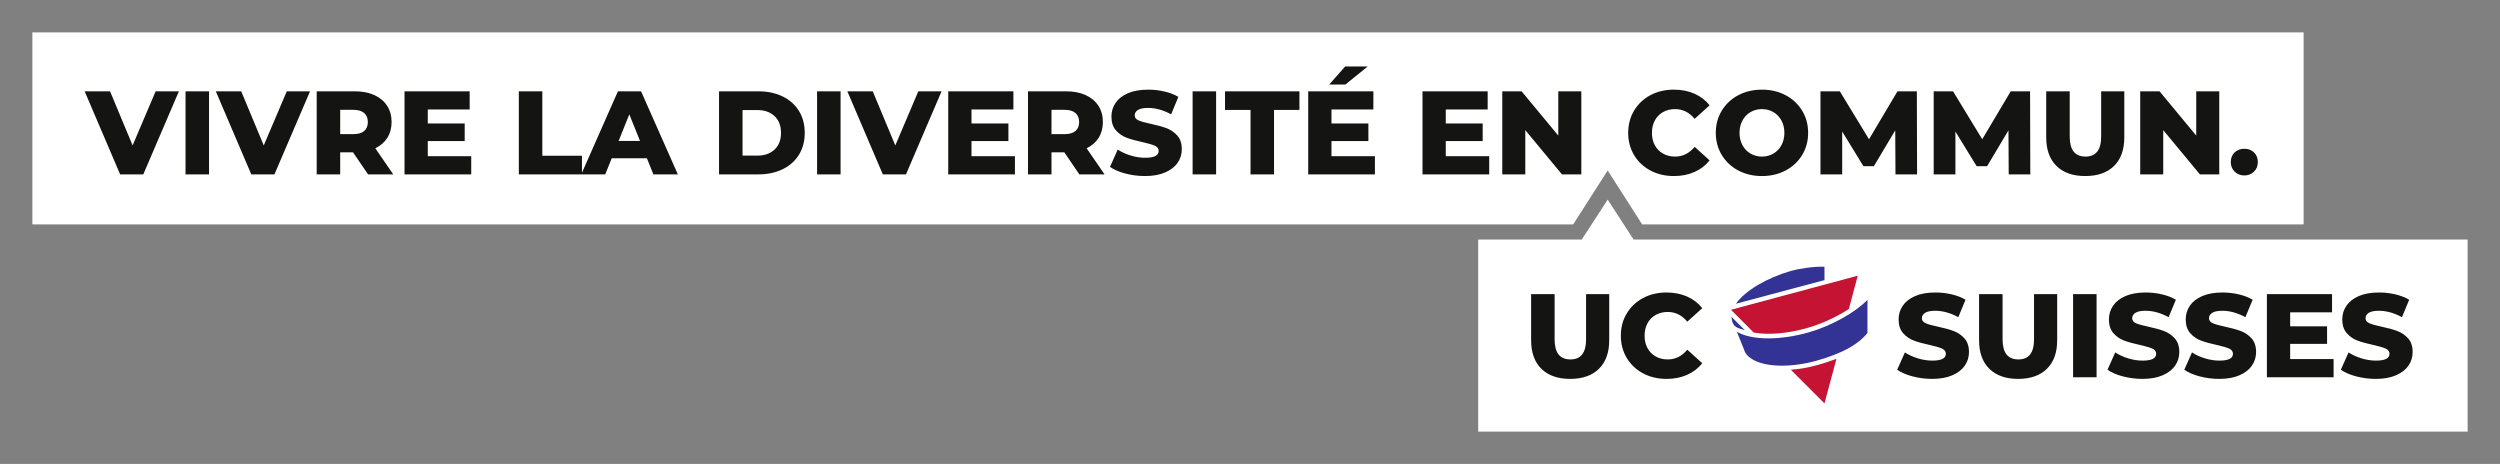
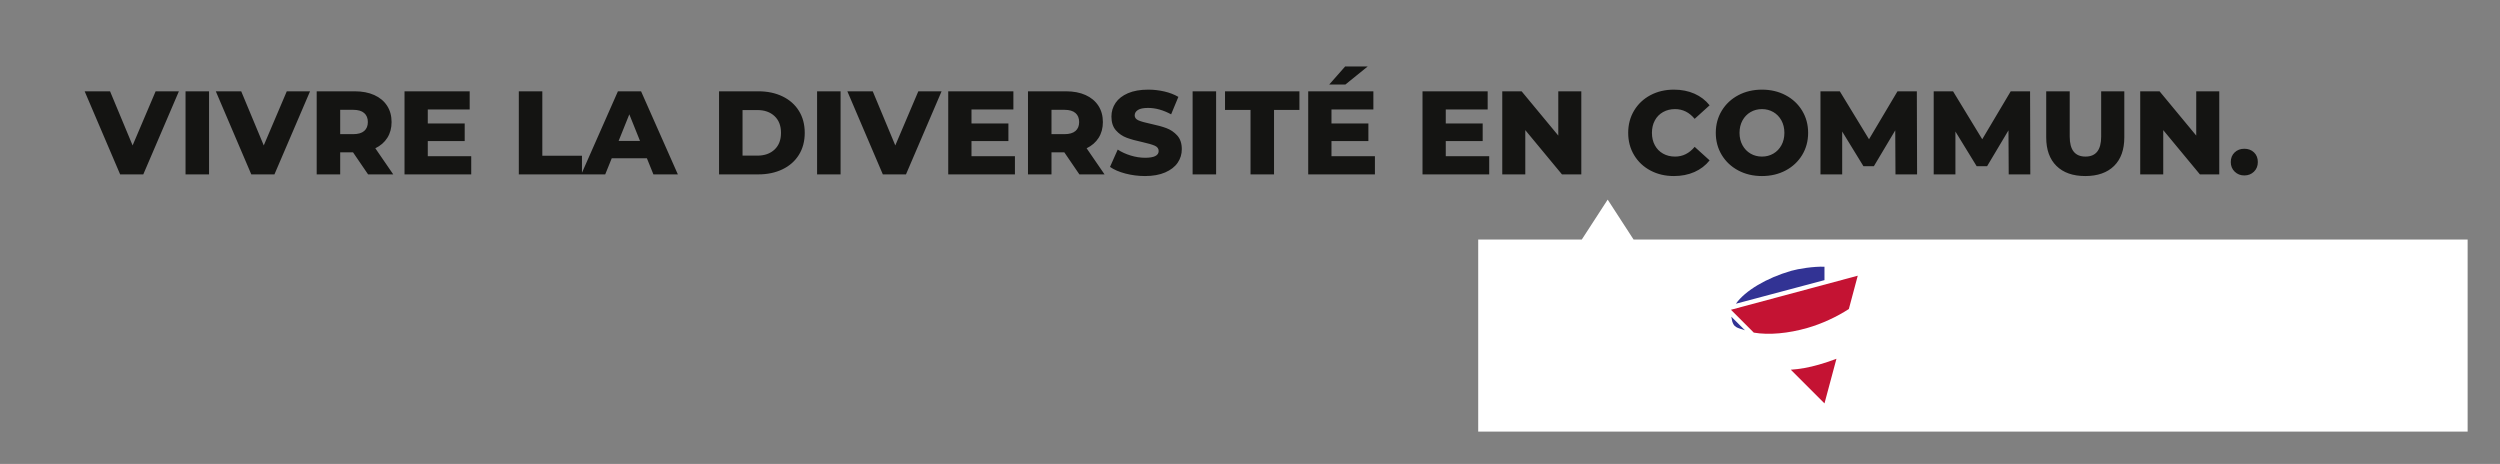
<svg xmlns="http://www.w3.org/2000/svg" version="1.1" x="0px" y="0px" width="2317px" height="430px" viewBox="0 0 2317 430" enable-background="new 0 0 2317 430" xml:space="preserve">
  <rect x="0" y="0" width="2317" height="430" fill="#808080" stroke="none" />
-   <polygon fill="#FFFFFF" points="2135,208 1522,208 1490,158 1458,208 30,208 30,30 2135,30" />
  <path fill="#141412" font-weight="bold" d="M144.24 84.62L165.80 84.62L132.80 161.62L111.35 161.62L78.46 84.62L102 84.62L122.90 134.78L144.24 84.62ZM171.96 161.62L171.96 84.62L193.74 84.62L193.74 161.62L171.96 161.62ZM265.79 84.62L287.35 84.62L254.35 161.62L232.90 161.62L200.01 84.62L223.55 84.62L244.45 134.78L265.79 84.62ZM341.14 161.62L327.17 141.16L315.29 141.16L315.29 161.62L293.51 161.62L293.51 84.62L328.71 84.62L328.71 84.62Q339.16 84.62 346.86 88.08L346.86 88.08L346.86 88.08Q354.56 91.55 358.74 97.98L358.74 97.98L358.74 97.98Q362.92 104.42 362.92 113.11L362.92 113.11L362.92 113.11Q362.92 121.47 359.01 127.68L359.01 127.68L359.01 127.68Q355.11 133.90 347.85 137.42L347.85 137.42L364.46 161.62L341.14 161.62ZM340.92 113.11L340.92 113.11Q340.92 107.72 337.51 104.75L337.51 104.75L337.51 104.75Q334.10 101.78 327.39 101.78L327.39 101.78L315.29 101.78L315.29 124.33L327.39 124.33L327.39 124.33Q334.10 124.33 337.51 121.41L337.51 121.41L337.51 121.41Q340.92 118.50 340.92 113.11L340.92 113.11ZM396.47 144.79L436.73 144.79L436.73 161.62L374.91 161.62L374.91 84.62L435.30 84.62L435.30 101.45L396.47 101.45L396.47 114.43L430.68 114.43L430.68 130.71L396.47 130.71L396.47 144.79ZM480.84 161.62L480.84 84.62L502.62 84.62L502.62 144.35L539.36 144.35L539.36 161.62L480.84 161.62ZM605.58 161.62L599.53 146.66L566.97 146.66L560.92 161.62L538.70 161.62L572.69 84.62L594.14 84.62L628.24 161.62L605.58 161.62ZM573.35 130.60L593.15 130.60L583.25 105.96L573.35 130.60ZM666.41 161.62L666.41 84.62L702.82 84.62L702.82 84.62Q715.47 84.62 725.26 89.35L725.26 89.35L725.26 89.35Q735.05 94.08 740.44 102.77L740.44 102.77L740.44 102.77Q745.83 111.46 745.83 123.12L745.83 123.12L745.83 123.12Q745.83 134.78 740.44 143.47L740.44 143.47L740.44 143.47Q735.05 152.16 725.26 156.89L725.26 156.89L725.26 156.89Q715.47 161.62 702.82 161.62L702.82 161.62L666.41 161.62ZM688.19 144.24L701.94 144.24L701.94 144.24Q711.84 144.24 717.84 138.63L717.84 138.63L717.84 138.63Q723.83 133.02 723.83 123.12L723.83 123.12L723.83 123.12Q723.83 113.22 717.84 107.61L717.84 107.61L717.84 107.61Q711.84 102.00 701.94 102.00L701.94 102.00L688.19 102.00L688.19 144.24ZM757.27 161.62L757.27 84.62L779.05 84.62L779.05 161.62L757.27 161.62ZM851.10 84.62L872.66 84.62L839.66 161.62L818.21 161.62L785.32 84.62L808.86 84.62L829.76 134.78L851.10 84.62ZM900.38 144.79L940.64 144.79L940.64 161.62L878.82 161.62L878.82 84.62L939.21 84.62L939.21 101.45L900.38 101.45L900.38 114.43L934.59 114.43L934.59 130.71L900.38 130.71L900.38 144.79ZM1000.37 161.62L986.40 141.16L974.52 141.16L974.52 161.62L952.74 161.62L952.74 84.62L987.94 84.62L987.94 84.62Q998.39 84.62 1006.09 88.08L1006.09 88.08L1006.09 88.08Q1013.79 91.55 1017.97 97.98L1017.97 97.98L1017.97 97.98Q1022.15 104.42 1022.15 113.11L1022.15 113.11L1022.15 113.11Q1022.15 121.47 1018.25 127.68L1018.25 127.68L1018.25 127.68Q1014.34 133.90 1007.08 137.42L1007.08 137.42L1023.69 161.62L1000.37 161.62ZM1000.15 113.11L1000.15 113.11Q1000.15 107.72 996.74 104.75L996.74 104.75L996.74 104.75Q993.33 101.78 986.62 101.78L986.62 101.78L974.52 101.78L974.52 124.33L986.62 124.33L986.62 124.33Q993.33 124.33 996.74 121.41L996.74 121.41L996.74 121.41Q1000.15 118.50 1000.15 113.11L1000.15 113.11ZM1061.20 163.16L1061.20 163.16Q1051.85 163.16 1043.05 160.85L1043.05 160.85L1043.05 160.85Q1034.25 158.54 1028.75 154.69L1028.75 154.69L1035.90 138.63L1035.90 138.63Q1041.07 142.04 1047.89 144.13L1047.89 144.13L1047.89 144.13Q1054.71 146.22 1061.31 146.22L1061.31 146.22L1061.31 146.22Q1073.85 146.22 1073.85 139.95L1073.85 139.95L1073.85 139.95Q1073.85 136.65 1070.28 135.05L1070.28 135.05L1070.28 135.05Q1066.70 133.46 1058.78 131.70L1058.78 131.70L1058.78 131.70Q1050.09 129.83 1044.26 127.68L1044.26 127.68L1044.26 127.68Q1038.43 125.54 1034.25 120.81L1034.25 120.81L1034.25 120.81Q1030.07 116.08 1030.07 108.05L1030.07 108.05L1030.07 108.05Q1030.07 101.01 1033.92 95.34L1033.92 95.34L1033.92 95.34Q1037.77 89.68 1045.41 86.38L1045.41 86.38L1045.41 86.38Q1053.06 83.08 1064.17 83.08L1064.17 83.08L1064.17 83.08Q1071.76 83.08 1079.13 84.78L1079.13 84.78L1079.13 84.78Q1086.50 86.49 1092.11 89.79L1092.11 89.79L1085.40 105.96L1085.40 105.96Q1074.40 100.02 1064.06 100.02L1064.06 100.02L1064.06 100.02Q1057.57 100.02 1054.60 101.94L1054.60 101.94L1054.60 101.94Q1051.63 103.87 1051.63 106.95L1051.63 106.95L1051.63 106.95Q1051.63 110.03 1055.15 111.57L1055.15 111.57L1055.15 111.57Q1058.67 113.11 1066.48 114.76L1066.48 114.76L1066.48 114.76Q1075.28 116.63 1081.06 118.77L1081.06 118.77L1081.06 118.77Q1086.83 120.92 1091.07 125.59L1091.07 125.59L1091.07 125.59Q1095.30 130.27 1095.30 138.30L1095.30 138.30L1095.30 138.30Q1095.30 145.23 1091.45 150.84L1091.45 150.84L1091.45 150.84Q1087.60 156.45 1079.90 159.80L1079.90 159.80L1079.90 159.80Q1072.20 163.16 1061.20 163.16L1061.20 163.16ZM1105.31 161.62L1105.31 84.62L1127.09 84.62L1127.09 161.62L1105.31 161.62ZM1158.99 161.62L1158.99 101.89L1135.34 101.89L1135.34 84.62L1204.31 84.62L1204.31 101.89L1180.77 101.89L1180.77 161.62L1158.99 161.62ZM1234.01 144.79L1274.27 144.79L1274.27 161.62L1212.45 161.62L1212.45 84.62L1272.84 84.62L1272.84 101.45L1234.01 101.45L1234.01 114.43L1268.22 114.43L1268.22 130.71L1234.01 130.71L1234.01 144.79ZM1231.92 78.35L1246.66 61.63L1267.56 61.63L1246.88 78.35L1231.92 78.35ZM1339.94 144.79L1380.20 144.79L1380.20 161.62L1318.38 161.62L1318.38 84.62L1378.77 84.62L1378.77 101.45L1339.94 101.45L1339.94 114.43L1374.15 114.43L1374.15 130.71L1339.94 130.71L1339.94 144.79ZM1444.22 84.62L1465.56 84.62L1465.56 161.62L1447.63 161.62L1413.64 120.59L1413.64 161.62L1392.30 161.62L1392.30 84.62L1410.23 84.62L1444.22 125.65L1444.22 84.62ZM1551.36 163.16L1551.36 163.16Q1539.26 163.16 1529.64 158.04L1529.64 158.04L1529.64 158.04Q1520.01 152.93 1514.51 143.80L1514.51 143.80L1514.51 143.80Q1509.01 134.67 1509.01 123.12L1509.01 123.12L1509.01 123.12Q1509.01 111.57 1514.51 102.44L1514.51 102.44L1514.51 102.44Q1520.01 93.31 1529.64 88.19L1529.64 88.19L1529.64 88.19Q1539.26 83.08 1551.36 83.08L1551.36 83.08L1551.36 83.08Q1561.92 83.08 1570.39 86.82L1570.39 86.82L1570.39 86.82Q1578.86 90.56 1584.47 97.60L1584.47 97.60L1570.61 110.14L1570.61 110.14Q1563.13 101.12 1552.46 101.12L1552.46 101.12L1552.46 101.12Q1546.19 101.12 1541.30 103.87L1541.30 103.87L1541.30 103.87Q1536.40 106.62 1533.71 111.62L1533.71 111.62L1533.71 111.62Q1531.01 116.63 1531.01 123.12L1531.01 123.12L1531.01 123.12Q1531.01 129.61 1533.71 134.61L1533.71 134.61L1533.71 134.61Q1536.40 139.62 1541.30 142.37L1541.30 142.37L1541.30 142.37Q1546.19 145.12 1552.46 145.12L1552.46 145.12L1552.46 145.12Q1563.13 145.12 1570.61 136.10L1570.61 136.10L1584.47 148.64L1584.47 148.64Q1578.86 155.68 1570.39 159.42L1570.39 159.42L1570.39 159.42Q1561.92 163.16 1551.36 163.16L1551.36 163.16ZM1632.98 163.16L1632.98 163.16Q1620.77 163.16 1611.04 157.99L1611.04 157.99L1611.04 157.99Q1601.30 152.82 1595.75 143.69L1595.75 143.69L1595.75 143.69Q1590.19 134.56 1590.19 123.12L1590.19 123.12L1590.19 123.12Q1590.19 111.68 1595.75 102.55L1595.75 102.55L1595.75 102.55Q1601.30 93.42 1611.04 88.25L1611.04 88.25L1611.04 88.25Q1620.77 83.08 1632.98 83.08L1632.98 83.08L1632.98 83.08Q1645.19 83.08 1654.93 88.25L1654.93 88.25L1654.93 88.25Q1664.66 93.42 1670.22 102.55L1670.22 102.55L1670.22 102.55Q1675.77 111.68 1675.77 123.12L1675.77 123.12L1675.77 123.12Q1675.77 134.56 1670.22 143.69L1670.22 143.69L1670.22 143.69Q1664.66 152.82 1654.93 157.99L1654.93 157.99L1654.93 157.99Q1645.19 163.16 1632.98 163.16L1632.98 163.16ZM1632.98 145.12L1632.98 145.12Q1638.81 145.12 1643.54 142.37L1643.54 142.37L1643.54 142.37Q1648.27 139.62 1651.02 134.61L1651.02 134.61L1651.02 134.61Q1653.77 129.61 1653.77 123.12L1653.77 123.12L1653.77 123.12Q1653.77 116.63 1651.02 111.62L1651.02 111.62L1651.02 111.62Q1648.27 106.62 1643.54 103.87L1643.54 103.87L1643.54 103.87Q1638.81 101.12 1632.98 101.12L1632.98 101.12L1632.98 101.12Q1627.15 101.12 1622.42 103.87L1622.42 103.87L1622.42 103.87Q1617.69 106.62 1614.94 111.62L1614.94 111.62L1614.94 111.62Q1612.19 116.63 1612.19 123.12L1612.19 123.12L1612.19 123.12Q1612.19 129.61 1614.94 134.61L1614.94 134.61L1614.94 134.61Q1617.69 139.62 1622.42 142.37L1622.42 142.37L1622.42 142.37Q1627.15 145.12 1632.98 145.12L1632.98 145.12ZM1776.75 161.62L1756.73 161.62L1756.51 120.81L1736.71 154.03L1727.03 154.03L1707.34 121.91L1707.34 161.62L1687.21 161.62L1687.21 84.62L1705.14 84.62L1732.20 129.06L1758.60 84.62L1776.53 84.62L1776.75 161.62ZM1881.69 161.62L1861.67 161.62L1861.45 120.81L1841.65 154.03L1831.97 154.03L1812.28 121.91L1812.28 161.62L1792.15 161.62L1792.15 84.62L1810.08 84.62L1837.14 129.06L1863.54 84.62L1881.47 84.62L1881.69 161.62ZM1932.62 163.16L1932.62 163.16Q1915.46 163.16 1905.95 153.81L1905.95 153.81L1905.95 153.81Q1896.43 144.46 1896.43 127.30L1896.43 127.30L1896.43 84.62L1918.21 84.62L1918.21 126.64L1918.21 126.64Q1918.21 145.12 1932.84 145.12L1932.84 145.12L1932.84 145.12Q1947.36 145.12 1947.36 126.64L1947.36 126.64L1947.36 84.62L1968.81 84.62L1968.81 127.30L1968.81 127.30Q1968.81 144.46 1959.30 153.81L1959.30 153.81L1959.30 153.81Q1949.78 163.16 1932.62 163.16L1932.62 163.16ZM2035.47 84.62L2056.81 84.62L2056.81 161.62L2038.88 161.62L2004.89 120.59L2004.89 161.62L1983.55 161.62L1983.55 84.62L2001.48 84.62L2035.47 125.65L2035.47 84.62ZM2080.02 162.61L2080.02 162.61Q2074.74 162.61 2071.11 159.09L2071.11 159.09L2071.11 159.09Q2067.48 155.57 2067.48 150.18L2067.48 150.18L2067.48 150.18Q2067.48 144.68 2071.06 141.27L2071.06 141.27L2071.06 141.27Q2074.63 137.86 2080.02 137.86L2080.02 137.86L2080.02 137.86Q2085.52 137.86 2089.04 141.27L2089.04 141.27L2089.04 141.27Q2092.56 144.68 2092.56 150.18L2092.56 150.18L2092.56 150.18Q2092.56 155.57 2088.99 159.09L2088.99 159.09L2088.99 159.09Q2085.41 162.61 2080.02 162.61L2080.02 162.61Z" />
  <polygon fill="#FFFFFF" points="2287,400 1370,400 1370,222 1466,222 1490,185 1514,222 2287,222" />
  <g>
    <path fill="#323394" d="M1604.931,295.371c-0.181-0.641-0.267-1.301-0.327-1.85l12.602,12.581 C1610.397,303.64,1606.158,303.975,1604.931,295.371" />
    <path fill="#c41333" d="M1685.722,337.954c-8.831,2.554-17.685,4.158-26.022,4.703l31.227,31.223l11.095-41.367 C1697.111,334.417,1691.689,336.222,1685.722,337.954" />
    <path fill="#c41333" d="M1713.51,286.399c-11.379,7.401-25.311,13.781-38.275,17.489c-17.806,5.161-35.959,6.776-49.823,4.384 l-21.157-21.185l117.507-31.565L1713.51,286.399" />
-     <path fill="#323394" d="M1730.756,308.589c-8.896,10.981-23.162,18.734-46.193,25.432c-23.495,6.697-46.936,6.516-59.736-0.58 c-4.496-2.516-7.312-5.601-8.392-9.293l-6.739-16.765c0.268,0.129,0.535,0.267,0.766,0.5c13.803,7.585,39.672,7.634,65.947,0.128 c21.021-6.073,43.057-18.351,54.348-30.131V308.589" />
    <path fill="#323394" d="M1690.924,259.621l-82.082,21.879c8.453-12.008,28.283-23.847,51.221-30.49 c6.447-1.871,20.849-4.191,30.861-3.807V259.621" />
  </g>
-   <path fill="#141412" font-weight="bold" d="M1455.23 351.16L1455.23 351.16Q1438.07 351.16 1428.56 341.81L1428.56 341.81L1428.56 341.81Q1419.04 332.46 1419.04 315.30L1419.04 315.30L1419.04 272.62L1440.82 272.62L1440.82 314.64L1440.82 314.64Q1440.82 333.12 1455.45 333.12L1455.45 333.12L1455.45 333.12Q1469.97 333.12 1469.97 314.64L1469.97 314.64L1469.97 272.62L1491.42 272.62L1491.42 315.30L1491.42 315.30Q1491.42 332.46 1481.90 341.81L1481.90 341.81L1481.90 341.81Q1472.39 351.16 1455.23 351.16L1455.23 351.16ZM1544.55 351.16L1544.55 351.16Q1532.45 351.16 1522.83 346.04L1522.83 346.04L1522.83 346.04Q1513.20 340.93 1507.70 331.80L1507.70 331.80L1507.70 331.80Q1502.20 322.67 1502.20 311.12L1502.20 311.12L1502.20 311.12Q1502.20 299.57 1507.70 290.44L1507.70 290.44L1507.70 290.44Q1513.20 281.31 1522.83 276.19L1522.83 276.19L1522.83 276.19Q1532.45 271.08 1544.55 271.08L1544.55 271.08L1544.55 271.08Q1555.11 271.08 1563.58 274.82L1563.58 274.82L1563.58 274.82Q1572.05 278.56 1577.66 285.60L1577.66 285.60L1563.80 298.14L1563.80 298.14Q1556.32 289.12 1545.65 289.12L1545.65 289.12L1545.65 289.12Q1539.38 289.12 1534.49 291.87L1534.49 291.87L1534.49 291.87Q1529.59 294.62 1526.89 299.62L1526.89 299.62L1526.89 299.62Q1524.20 304.63 1524.20 311.12L1524.20 311.12L1524.20 311.12Q1524.20 317.61 1526.89 322.61L1526.89 322.61L1526.89 322.61Q1529.59 327.62 1534.49 330.37L1534.49 330.37L1534.49 330.37Q1539.38 333.12 1545.65 333.12L1545.65 333.12L1545.65 333.12Q1556.32 333.12 1563.80 324.10L1563.80 324.10L1577.66 336.64L1577.66 336.64Q1572.05 343.68 1563.58 347.42L1563.58 347.42L1563.58 347.42Q1555.11 351.16 1544.55 351.16L1544.55 351.16Z" />
-   <path fill="#141412" font-weight="bold" d="M1790.76 351.16L1790.76 351.16Q1781.41 351.16 1772.61 348.85L1772.61 348.85L1772.61 348.85Q1763.81 346.54 1758.31 342.69L1758.31 342.69L1765.46 326.63L1765.46 326.63Q1770.63 330.04 1777.45 332.13L1777.45 332.13L1777.45 332.13Q1784.27 334.22 1790.87 334.22L1790.87 334.22L1790.87 334.22Q1803.41 334.22 1803.41 327.95L1803.41 327.95L1803.41 327.95Q1803.41 324.65 1799.84 323.05L1799.84 323.05L1799.84 323.05Q1796.26 321.46 1788.34 319.70L1788.34 319.70L1788.34 319.70Q1779.65 317.83 1773.82 315.68L1773.82 315.68L1773.82 315.68Q1767.99 313.54 1763.81 308.81L1763.81 308.81L1763.81 308.81Q1759.63 304.08 1759.63 296.05L1759.63 296.05L1759.63 296.05Q1759.63 289.01 1763.48 283.34L1763.48 283.34L1763.48 283.34Q1767.33 277.68 1774.97 274.38L1774.97 274.38L1774.97 274.38Q1782.62 271.08 1793.73 271.08L1793.73 271.08L1793.73 271.08Q1801.32 271.08 1808.69 272.78L1808.69 272.78L1808.69 272.78Q1816.06 274.49 1821.67 277.79L1821.67 277.79L1814.96 293.96L1814.96 293.96Q1803.96 288.02 1793.62 288.02L1793.62 288.02L1793.62 288.02Q1787.13 288.02 1784.16 289.94L1784.16 289.94L1784.16 289.94Q1781.19 291.87 1781.19 294.95L1781.19 294.95L1781.19 294.95Q1781.19 298.03 1784.71 299.57L1784.71 299.57L1784.71 299.57Q1788.23 301.11 1796.04 302.76L1796.04 302.76L1796.04 302.76Q1804.84 304.63 1810.62 306.77L1810.62 306.77L1810.62 306.77Q1816.39 308.92 1820.63 313.59L1820.63 313.59L1820.63 313.59Q1824.86 318.27 1824.86 326.30L1824.86 326.30L1824.86 326.30Q1824.86 333.23 1821.01 338.84L1821.01 338.84L1821.01 338.84Q1817.16 344.45 1809.46 347.80L1809.46 347.80L1809.46 347.80Q1801.76 351.16 1790.76 351.16L1790.76 351.16ZM1870.40 351.16L1870.40 351.16Q1853.24 351.16 1843.73 341.81L1843.73 341.81L1843.73 341.81Q1834.21 332.46 1834.21 315.30L1834.21 315.30L1834.21 272.62L1855.99 272.62L1855.99 314.64L1855.99 314.64Q1855.99 333.12 1870.62 333.12L1870.62 333.12L1870.62 333.12Q1885.14 333.12 1885.14 314.64L1885.14 314.64L1885.14 272.62L1906.59 272.62L1906.59 315.30L1906.59 315.30Q1906.59 332.46 1897.08 341.81L1897.08 341.81L1897.08 341.81Q1887.56 351.16 1870.40 351.16L1870.40 351.16ZM1921.33 349.62L1921.33 272.62L1943.11 272.62L1943.11 349.62L1921.33 349.62ZM1985.68 351.16L1985.68 351.16Q1976.33 351.16 1967.53 348.85L1967.53 348.85L1967.53 348.85Q1958.73 346.54 1953.23 342.69L1953.23 342.69L1960.38 326.63L1960.38 326.63Q1965.55 330.04 1972.37 332.13L1972.37 332.13L1972.37 332.13Q1979.19 334.22 1985.79 334.22L1985.79 334.22L1985.79 334.22Q1998.33 334.22 1998.33 327.95L1998.33 327.95L1998.33 327.95Q1998.33 324.65 1994.76 323.05L1994.76 323.05L1994.76 323.05Q1991.18 321.46 1983.26 319.70L1983.26 319.70L1983.26 319.70Q1974.57 317.83 1968.74 315.68L1968.74 315.68L1968.74 315.68Q1962.91 313.54 1958.73 308.81L1958.73 308.81L1958.73 308.81Q1954.55 304.08 1954.55 296.05L1954.55 296.05L1954.55 296.05Q1954.55 289.01 1958.40 283.34L1958.40 283.34L1958.40 283.34Q1962.25 277.68 1969.89 274.38L1969.89 274.38L1969.89 274.38Q1977.54 271.08 1988.65 271.08L1988.65 271.08L1988.65 271.08Q1996.24 271.08 2003.61 272.78L2003.61 272.78L2003.61 272.78Q2010.98 274.49 2016.59 277.79L2016.59 277.79L2009.88 293.96L2009.88 293.96Q1998.88 288.02 1988.54 288.02L1988.54 288.02L1988.54 288.02Q1982.05 288.02 1979.08 289.94L1979.08 289.94L1979.08 289.94Q1976.11 291.87 1976.11 294.95L1976.11 294.95L1976.11 294.95Q1976.11 298.03 1979.63 299.57L1979.63 299.57L1979.63 299.57Q1983.15 301.11 1990.96 302.76L1990.96 302.76L1990.96 302.76Q1999.76 304.63 2005.54 306.77L2005.54 306.77L2005.54 306.77Q2011.31 308.92 2015.55 313.59L2015.55 313.59L2015.55 313.59Q2019.78 318.27 2019.78 326.30L2019.78 326.30L2019.78 326.30Q2019.78 333.23 2015.93 338.84L2015.93 338.84L2015.93 338.84Q2012.08 344.45 2004.38 347.80L2004.38 347.80L2004.38 347.80Q1996.68 351.16 1985.68 351.16L1985.68 351.16ZM2056.85 351.16L2056.85 351.16Q2047.50 351.16 2038.70 348.85L2038.70 348.85L2038.70 348.85Q2029.90 346.54 2024.40 342.69L2024.40 342.69L2031.55 326.63L2031.55 326.63Q2036.72 330.04 2043.54 332.13L2043.54 332.13L2043.54 332.13Q2050.36 334.22 2056.96 334.22L2056.96 334.22L2056.96 334.22Q2069.50 334.22 2069.50 327.95L2069.50 327.95L2069.50 327.95Q2069.50 324.65 2065.93 323.05L2065.93 323.05L2065.93 323.05Q2062.35 321.46 2054.43 319.70L2054.43 319.70L2054.43 319.70Q2045.74 317.83 2039.91 315.68L2039.91 315.68L2039.91 315.68Q2034.08 313.54 2029.90 308.81L2029.90 308.81L2029.90 308.81Q2025.72 304.08 2025.72 296.05L2025.72 296.05L2025.72 296.05Q2025.72 289.01 2029.57 283.34L2029.57 283.34L2029.57 283.34Q2033.42 277.68 2041.07 274.38L2041.07 274.38L2041.07 274.38Q2048.71 271.08 2059.82 271.08L2059.82 271.08L2059.82 271.08Q2067.41 271.08 2074.78 272.78L2074.78 272.78L2074.78 272.78Q2082.15 274.49 2087.76 277.79L2087.76 277.79L2081.05 293.96L2081.05 293.96Q2070.05 288.02 2059.71 288.02L2059.71 288.02L2059.71 288.02Q2053.22 288.02 2050.25 289.94L2050.25 289.94L2050.25 289.94Q2047.28 291.87 2047.28 294.95L2047.28 294.95L2047.28 294.95Q2047.28 298.03 2050.80 299.57L2050.80 299.57L2050.80 299.57Q2054.32 301.11 2062.13 302.76L2062.13 302.76L2062.13 302.76Q2070.93 304.63 2076.70 306.77L2076.70 306.77L2076.70 306.77Q2082.48 308.92 2086.72 313.59L2086.72 313.59L2086.72 313.59Q2090.95 318.27 2090.95 326.30L2090.95 326.30L2090.95 326.30Q2090.95 333.23 2087.10 338.84L2087.10 338.84L2087.10 338.84Q2083.25 344.45 2075.55 347.80L2075.55 347.80L2075.55 347.80Q2067.85 351.16 2056.85 351.16L2056.85 351.16ZM2122.52 332.79L2162.78 332.79L2162.78 349.62L2100.96 349.62L2100.96 272.62L2161.35 272.62L2161.35 289.45L2122.52 289.45L2122.52 302.43L2156.73 302.43L2156.73 318.71L2122.52 318.71L2122.52 332.79ZM2201.94 351.16L2201.94 351.16Q2192.59 351.16 2183.79 348.85L2183.79 348.85L2183.79 348.85Q2174.99 346.54 2169.49 342.69L2169.49 342.69L2176.64 326.63L2176.64 326.63Q2181.81 330.04 2188.63 332.13L2188.63 332.13L2188.63 332.13Q2195.45 334.22 2202.05 334.22L2202.05 334.22L2202.05 334.22Q2214.59 334.22 2214.59 327.95L2214.59 327.95L2214.59 327.95Q2214.59 324.65 2211.02 323.05L2211.02 323.05L2211.02 323.05Q2207.44 321.46 2199.52 319.70L2199.52 319.70L2199.52 319.70Q2190.83 317.83 2185.00 315.68L2185.00 315.68L2185.00 315.68Q2179.17 313.54 2174.99 308.81L2174.99 308.81L2174.99 308.81Q2170.81 304.08 2170.81 296.05L2170.81 296.05L2170.81 296.05Q2170.81 289.01 2174.66 283.34L2174.66 283.34L2174.66 283.34Q2178.51 277.68 2186.16 274.38L2186.16 274.38L2186.16 274.38Q2193.80 271.08 2204.91 271.08L2204.91 271.08L2204.91 271.08Q2212.50 271.08 2219.87 272.78L2219.87 272.78L2219.87 272.78Q2227.24 274.49 2232.85 277.79L2232.85 277.79L2226.14 293.96L2226.14 293.96Q2215.14 288.02 2204.80 288.02L2204.80 288.02L2204.80 288.02Q2198.31 288.02 2195.34 289.94L2195.34 289.94L2195.34 289.94Q2192.37 291.87 2192.37 294.95L2192.37 294.95L2192.37 294.95Q2192.37 298.03 2195.89 299.57L2195.89 299.57L2195.89 299.57Q2199.41 301.11 2207.22 302.76L2207.22 302.76L2207.22 302.76Q2216.02 304.63 2221.80 306.77L2221.80 306.77L2221.80 306.77Q2227.57 308.92 2231.81 313.59L2231.81 313.59L2231.81 313.59Q2236.04 318.27 2236.04 326.30L2236.04 326.30L2236.04 326.30Q2236.04 333.23 2232.19 338.84L2232.19 338.84L2232.19 338.84Q2228.34 344.45 2220.64 347.80L2220.64 347.80L2220.64 347.80Q2212.94 351.16 2201.94 351.16L2201.94 351.16Z" />
</svg>